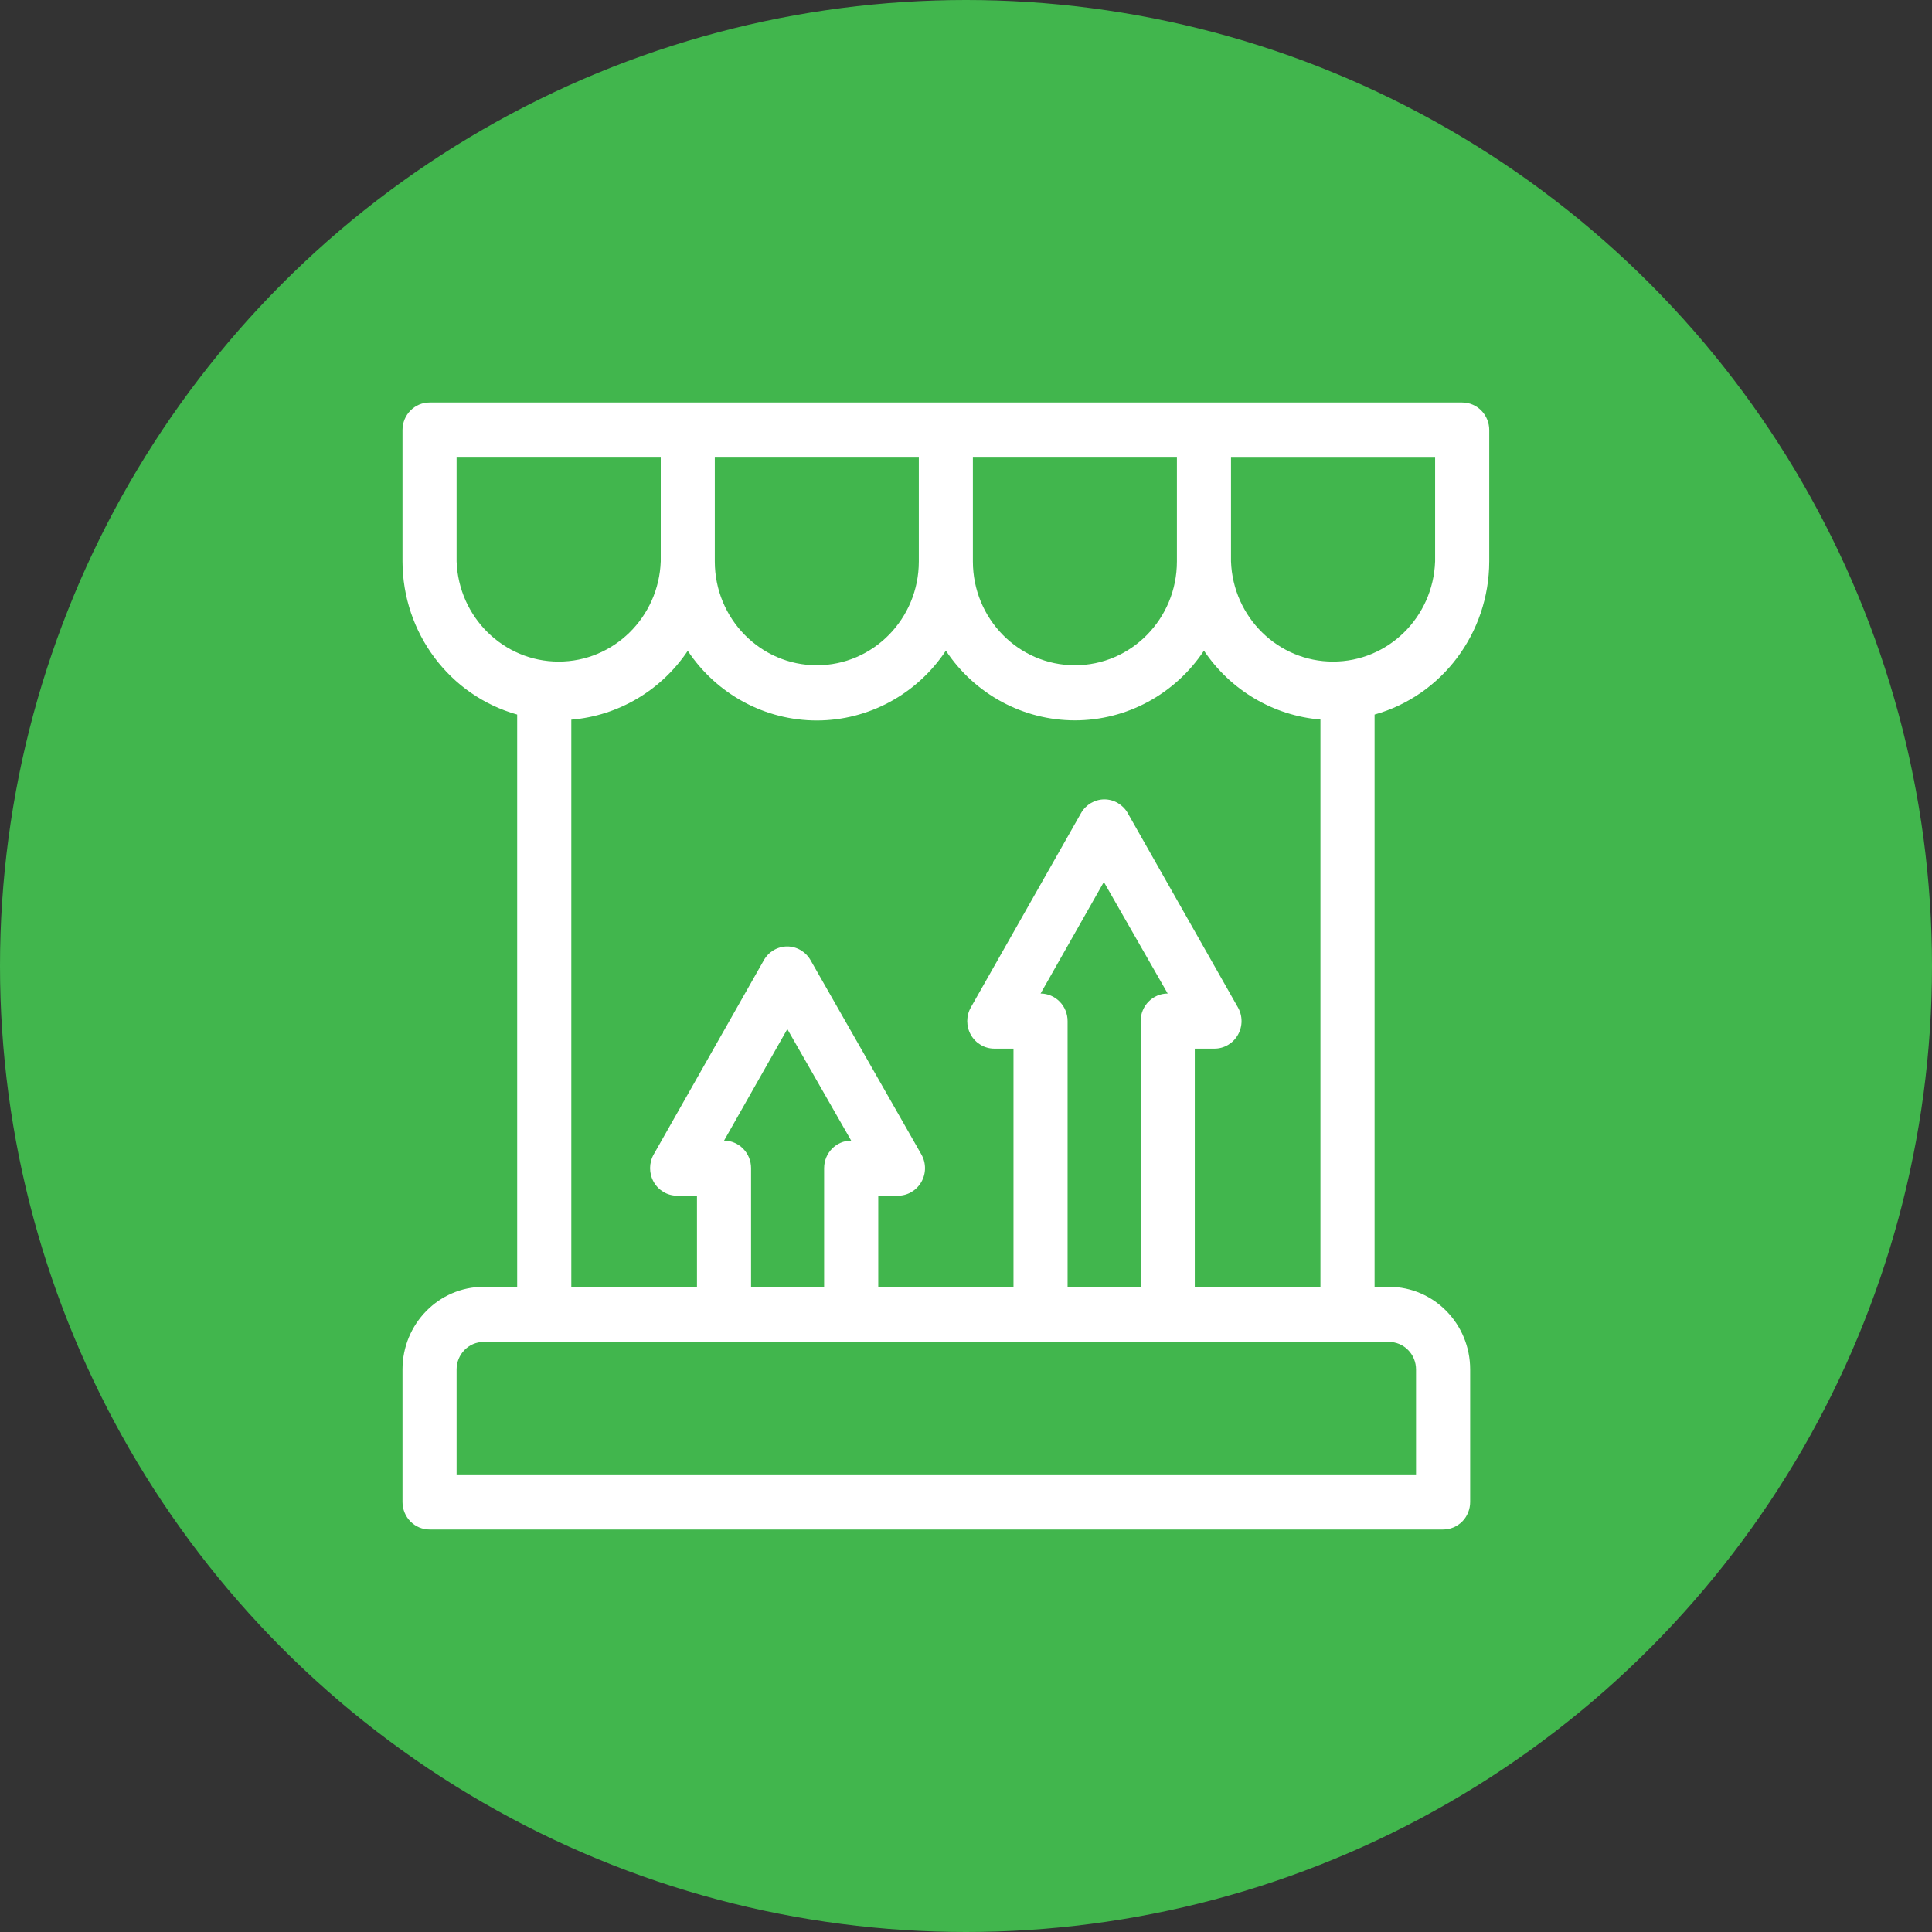
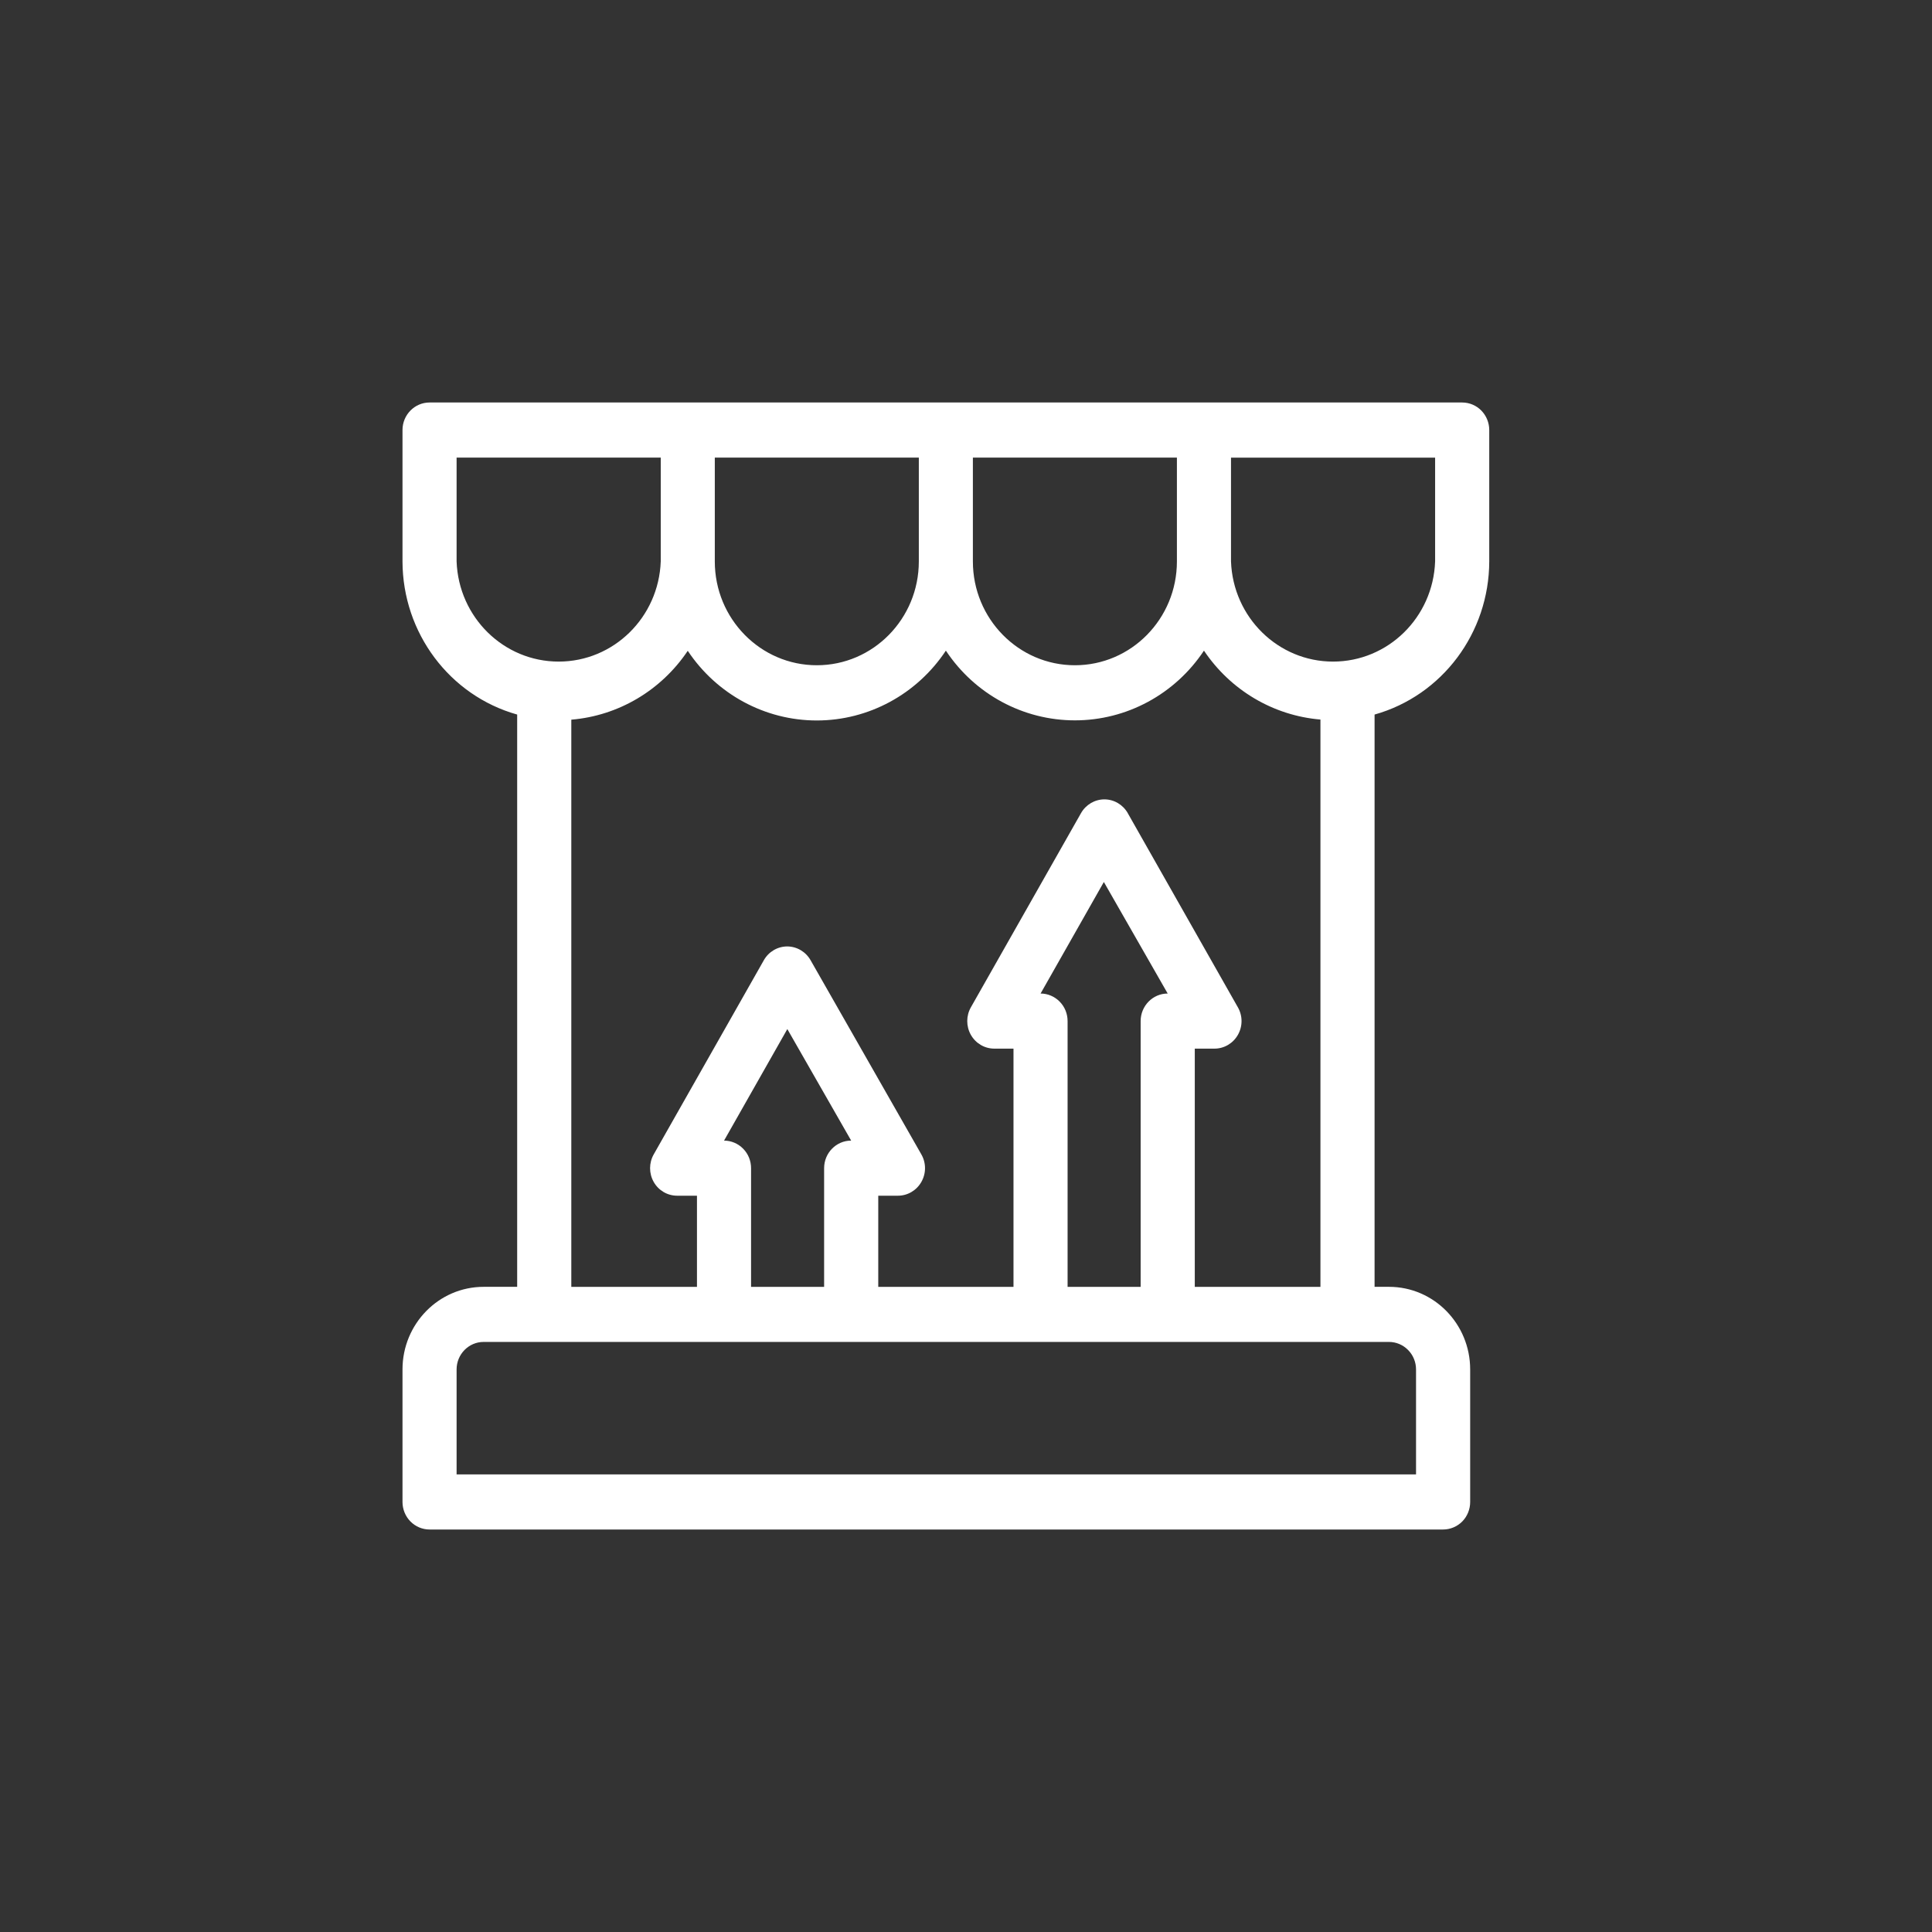
<svg xmlns="http://www.w3.org/2000/svg" width="48" height="48" viewBox="0 0 48 48" fill="none">
  <rect x="0" y="0" width="48" height="48" fill="#333333" stroke="none" />
-   <circle cx="24" cy="24" r="24" fill="#41B64D" />
  <path d="M36.328 10H10.672C10.301 10 10 10.307 10 10.684V13.948C10.004 15.723 11.168 17.28 12.849 17.753V31.971H12.016C10.902 31.971 10 32.891 10 34.024V37.316C10 37.497 10.071 37.672 10.197 37.8C10.323 37.928 10.494 38 10.672 38H35.854C36.032 38 36.203 37.928 36.33 37.8C36.456 37.672 36.526 37.497 36.526 37.316V34.024C36.526 32.891 35.624 31.971 34.51 31.971H34.151V17.753C35.832 17.28 36.996 15.723 37 13.948V10.684C37 10.503 36.929 10.329 36.803 10.2C36.677 10.072 36.506 10 36.328 10ZM29.24 13.948C29.24 15.373 28.105 16.528 26.706 16.528C25.307 16.528 24.171 15.373 24.171 13.948V11.369H29.24V13.948ZM22.828 13.948C22.828 15.373 21.692 16.528 20.294 16.528C18.895 16.528 17.759 15.373 17.759 13.948V11.369H22.828V13.948ZM11.344 13.948V11.369H16.416V13.949V13.948C16.365 15.338 15.245 16.437 13.88 16.437C12.514 16.437 11.394 15.337 11.344 13.948ZM35.181 34.024V36.631H11.344V34.024C11.344 33.647 11.644 33.34 12.016 33.34H34.509C34.687 33.34 34.858 33.412 34.984 33.541C35.111 33.669 35.181 33.843 35.181 34.024ZM17.989 28.338L19.561 25.567L21.147 28.338C20.776 28.338 20.475 28.645 20.475 29.023V31.972H18.66V29.023C18.66 28.841 18.59 28.668 18.464 28.54C18.338 28.411 18.166 28.338 17.989 28.338ZM25.853 24.684L27.425 21.913L29.011 24.684C28.64 24.684 28.339 24.991 28.339 25.369V31.972H26.524V25.369C26.524 25.187 26.454 25.014 26.328 24.886C26.202 24.757 26.03 24.684 25.853 24.684ZM29.684 31.972V26.053H30.174C30.413 26.053 30.635 25.922 30.755 25.711C30.876 25.499 30.876 25.238 30.755 25.027L28.019 20.203H28.02C27.899 19.991 27.679 19.861 27.438 19.86C27.199 19.861 26.977 19.991 26.857 20.203L24.121 25.027C24.001 25.238 24.001 25.499 24.121 25.711C24.241 25.922 24.462 26.053 24.703 26.053H25.18V31.972H21.82V29.707H22.31C22.549 29.707 22.771 29.576 22.891 29.365C23.012 29.153 23.012 28.893 22.891 28.681L20.139 23.857C20.019 23.645 19.797 23.515 19.558 23.514C19.318 23.515 19.096 23.645 18.977 23.857L16.241 28.681C16.121 28.893 16.121 29.153 16.241 29.365C16.36 29.576 16.582 29.707 16.822 29.707H17.316V31.972H14.194V17.88C15.362 17.783 16.426 17.155 17.087 16.169C17.808 17.252 19.009 17.9 20.295 17.9C21.579 17.899 22.78 17.25 23.5 16.165C24.219 17.25 25.422 17.897 26.706 17.897C27.99 17.897 29.192 17.25 29.912 16.165C30.574 17.151 31.637 17.779 32.806 17.877V31.972L29.684 31.972ZM35.655 13.948C35.606 15.338 34.486 16.437 33.119 16.437C31.755 16.437 30.634 15.338 30.584 13.948V11.37H35.655L35.655 13.948Z" fill="white" />
</svg>